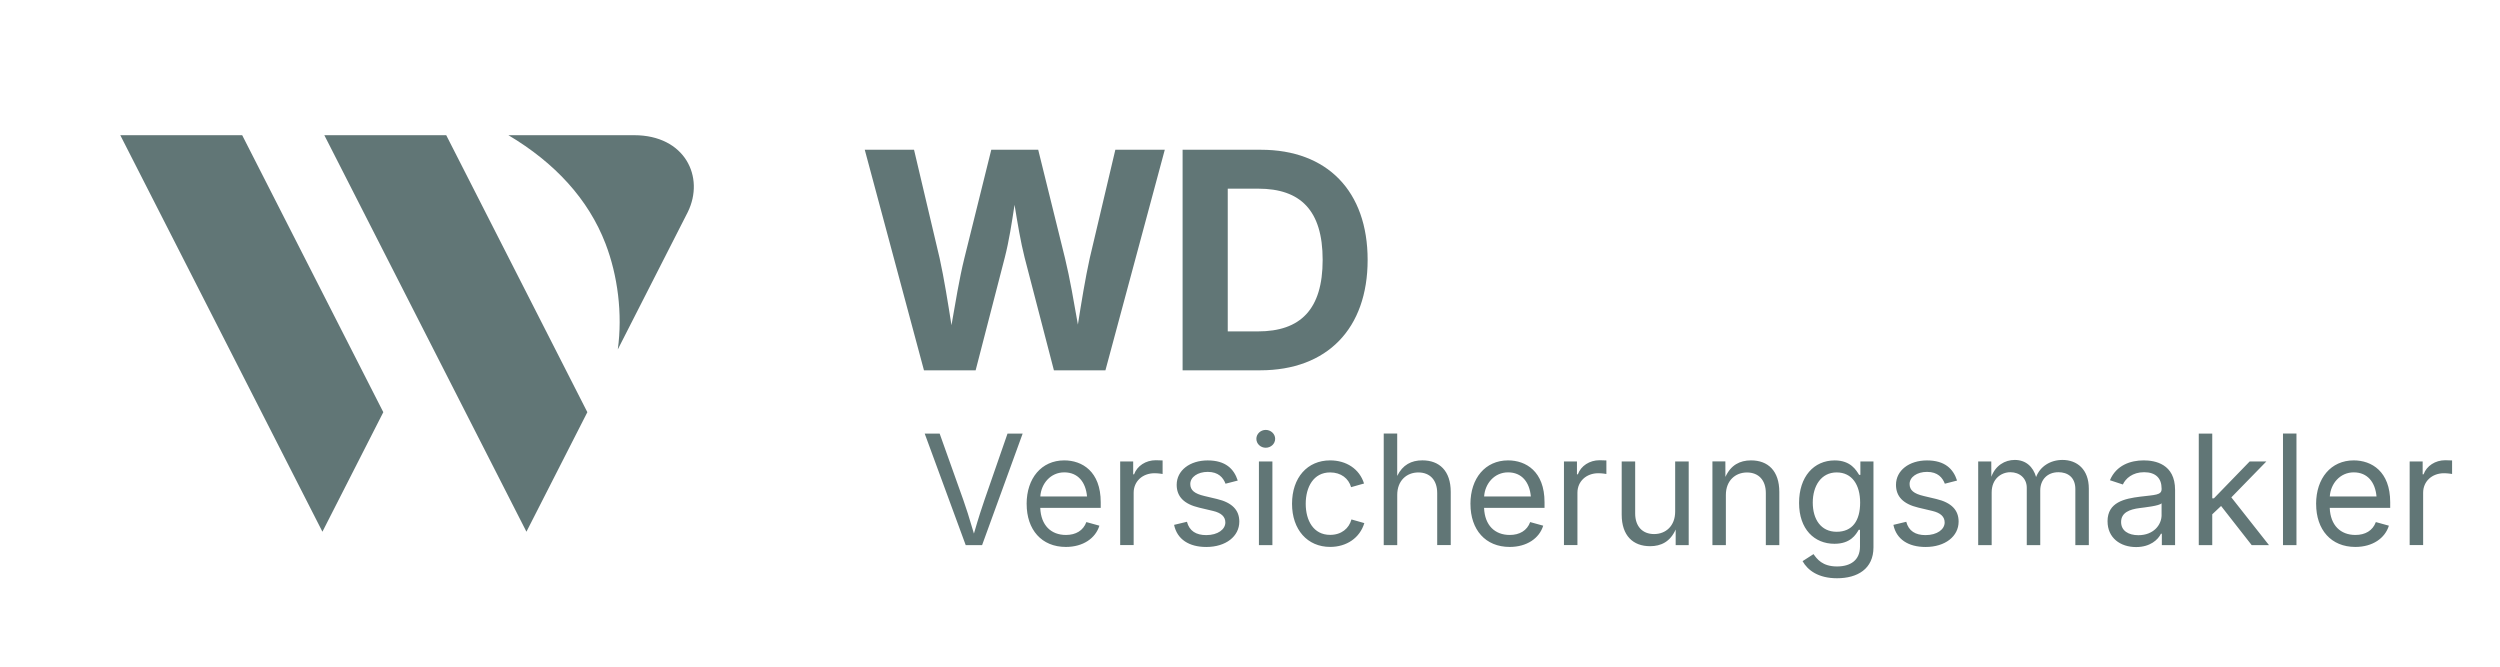
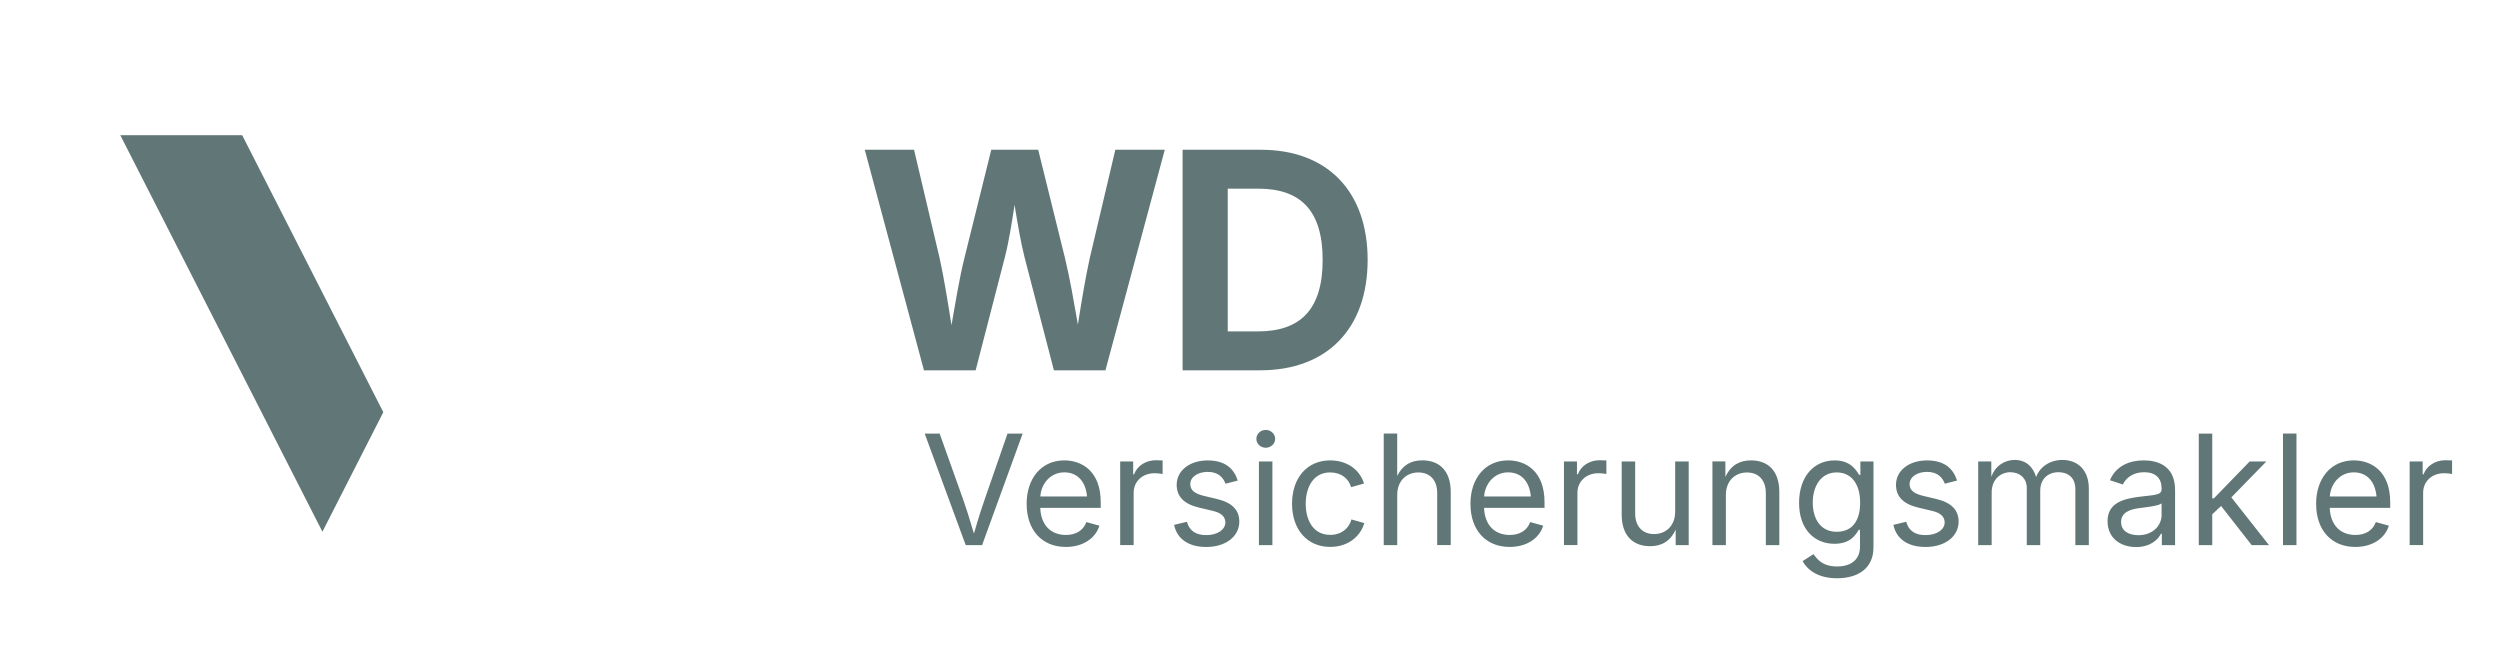
<svg xmlns="http://www.w3.org/2000/svg" id="Ebene_1" viewBox="0 0 832.68 222.14">
  <defs>
    <style>.cls-1{fill:#617676;}</style>
  </defs>
  <path class="cls-1" d="M288.02,49.88h16.42l8.53,36.14c1.48,6.75,2.76,14.74,3.94,22.29,1.33-7.54,2.61-15.53,4.29-22.29l8.97-36.14h15.63l8.93,36.14c1.63,6.7,2.96,14.59,4.29,22.09,1.18-7.5,2.46-15.38,3.94-22.09l8.53-36.14h16.47l-19.77,73.46h-17.16l-9.76-37.57c-1.33-5.27-2.32-11.24-3.35-17.55-.94,6.11-1.82,11.98-3.25,17.55l-9.71,37.57h-17.21l-19.72-73.46ZM393.89,123.34V49.88h26.08c22.09,0,35.55,13.8,35.55,36.68s-13.46,36.78-35.8,36.78h-25.84ZM418.99,110.38c14.15,0,21.55-7.3,21.55-23.82s-7.4-23.72-21.45-23.72h-10.16v47.53h10.06ZM307.98,144.41h4.99l7.86,22.04c.82,2.3,2.02,5.96,3.56,11.27,1.57-5.43,2.74-8.97,3.54-11.27l7.65-22.04h5.04l-13.51,37.15h-5.46l-13.66-37.15ZM341.94,167.85c0-8.55,4.94-14.51,12.54-14.51,5.91,0,12.14,3.64,12.14,13.94v1.87h-20.14c.22,5.84,3.61,9.03,8.55,9.03,3.29,0,5.76-1.45,6.81-4.29l4.34,1.2c-1.3,4.21-5.46,7.08-11.17,7.08-8.08,0-13.06-5.73-13.06-14.31ZM362.06,165.36c-.42-4.74-2.99-8.03-7.58-8.03s-7.7,3.77-7.98,8.03h15.56ZM373.09,153.69h4.34v4.29h.3c1.02-2.82,3.91-4.69,7.23-4.69.65,0,1.75.05,2.27.07v4.51c-.27-.05-1.5-.25-2.69-.25-4.01,0-6.95,2.72-6.95,6.48v17.45h-4.49v-27.87ZM391.08,174.81l4.26-1.02c.8,3.07,3.07,4.44,6.41,4.44,3.89,0,6.38-1.92,6.38-4.21,0-1.92-1.35-3.19-4.09-3.84l-4.64-1.1c-5.06-1.2-7.48-3.69-7.48-7.6,0-4.79,4.39-8.13,10.32-8.13s8.75,2.79,10.02,6.71l-4.07,1.05c-.77-2-2.34-3.94-5.93-3.94-3.32,0-5.81,1.72-5.81,4.04,0,2.07,1.42,3.22,4.69,3.99l4.21,1c5.06,1.2,7.43,3.71,7.43,7.53,0,4.89-4.46,8.45-11,8.45-5.73,0-9.72-2.54-10.72-7.35ZM418.46,146.16c0-1.64,1.42-2.97,3.12-2.97s3.14,1.32,3.14,2.97-1.42,2.97-3.14,2.97-3.12-1.32-3.12-2.97ZM419.31,153.69h4.49v27.87h-4.49v-27.87ZM430.34,167.8c0-8.73,5.11-14.46,12.69-14.46,5.39,0,9.77,2.84,11.29,7.7l-4.31,1.22c-.82-2.87-3.32-4.91-6.98-4.91-5.56,0-8.13,4.89-8.13,10.45s2.57,10.35,8.13,10.35c3.74,0,6.28-2.12,7.1-5.14l4.29,1.22c-1.5,4.96-5.93,7.93-11.39,7.93-7.58,0-12.69-5.76-12.69-14.36ZM465.37,181.56h-4.49v-37.15h4.49v14.11c1.82-3.72,4.74-5.19,8.38-5.19,5.64,0,9.45,3.47,9.45,10.52v17.7h-4.51v-17.33c0-4.29-2.39-6.86-6.28-6.86s-7.03,2.72-7.03,7.48v16.7ZM489.76,167.85c0-8.55,4.94-14.51,12.54-14.51,5.91,0,12.14,3.64,12.14,13.94v1.87h-20.14c.22,5.84,3.61,9.03,8.55,9.03,3.29,0,5.76-1.45,6.81-4.29l4.34,1.2c-1.3,4.21-5.46,7.08-11.17,7.08-8.08,0-13.06-5.73-13.06-14.31ZM509.88,165.36c-.42-4.74-2.99-8.03-7.58-8.03s-7.7,3.77-7.98,8.03h15.56ZM520.9,153.69h4.34v4.29h.3c1.02-2.82,3.91-4.69,7.23-4.69.65,0,1.75.05,2.27.07v4.51c-.27-.05-1.5-.25-2.69-.25-4.01,0-6.95,2.72-6.95,6.48v17.45h-4.49v-27.87ZM540.14,171.39v-17.7h4.49v17.33c0,4.29,2.42,6.86,6.31,6.86s7.01-2.72,7.01-7.48v-16.7h4.51v27.87h-4.34v-5.21c-1.82,4.07-4.86,5.56-8.53,5.56-5.63,0-9.45-3.47-9.45-10.52ZM574.85,181.56h-4.49v-27.87h4.31l.02,5.16c1.79-3.94,4.79-5.51,8.53-5.51,5.64,0,9.42,3.47,9.42,10.52v17.7h-4.49v-17.33c0-4.29-2.39-6.86-6.28-6.86s-7.03,2.72-7.03,7.48v16.7ZM600.39,186.9l3.64-2.34c1.17,1.62,2.92,4.11,7.83,4.11,4.44,0,7.65-2.04,7.65-6.63v-5.58h-.42c-.95,1.6-2.72,4.66-8.1,4.66-6.68,0-11.77-4.86-11.77-13.61s4.91-14.16,11.87-14.16c5.38,0,7.18,3.32,8.13,4.81h.42v-4.46h4.36v28.6c0,7.2-5.36,10.3-12.14,10.3-6.18,0-9.75-2.62-11.47-5.69ZM619.56,167.4c0-5.91-2.69-10.05-7.83-10.05s-7.95,4.49-7.95,10.05,2.72,9.72,7.95,9.72,7.83-3.64,7.83-9.72ZM630.66,174.81l4.26-1.02c.8,3.07,3.07,4.44,6.41,4.44,3.89,0,6.38-1.92,6.38-4.21,0-1.92-1.35-3.19-4.09-3.84l-4.64-1.1c-5.06-1.2-7.48-3.69-7.48-7.6,0-4.79,4.39-8.13,10.32-8.13s8.75,2.79,10.02,6.71l-4.07,1.05c-.77-2-2.34-3.94-5.93-3.94-3.32,0-5.81,1.72-5.81,4.04,0,2.07,1.42,3.22,4.69,3.99l4.21,1c5.06,1.2,7.43,3.71,7.43,7.53,0,4.89-4.46,8.45-11,8.45-5.73,0-9.72-2.54-10.72-7.35ZM658.88,153.69h4.36l.02,5.11c1.37-3.76,4.51-5.61,7.8-5.61,3.67,0,6.11,2.24,7.11,5.69,1.32-3.52,4.74-5.69,8.78-5.69,4.84,0,8.78,3.12,8.78,9.57v18.8h-4.49v-18.67c0-4.01-2.64-5.61-5.63-5.61-3.76,0-6.06,2.57-6.06,6.08v18.2h-4.49v-19.12c0-3.09-2.32-5.16-5.46-5.16s-6.23,2.29-6.23,6.73v17.55h-4.49v-27.87ZM701.96,173.63c0-6.38,5.69-7.55,10.85-8.2,4.96-.62,7.16-.47,7.16-2.54v-.15c0-3.47-1.97-5.46-5.84-5.46s-6.18,2.14-7.06,4.09l-4.31-1.42c2.14-5.06,6.93-6.61,11.25-6.61,3.74,0,10.45,1.15,10.45,9.85v18.37h-4.41v-3.79h-.3c-.95,1.97-3.56,4.44-8.28,4.44-5.29,0-9.5-3.09-9.5-8.58ZM719.96,171.49v-3.86c-.75.87-5.63,1.37-7.35,1.6-3.27.42-6.13,1.47-6.13,4.64,0,2.89,2.42,4.39,5.76,4.39,4.96,0,7.73-3.34,7.73-6.76ZM732.35,144.41h4.49v21.57h.55l11.92-12.29h5.56l-11.67,11.97,12.54,15.91h-5.76l-10.2-13.04-2.94,2.77v10.27h-4.49v-37.15ZM764.89,181.56h-4.49v-37.15h4.49v37.15ZM771.43,167.85c0-8.55,4.94-14.51,12.54-14.51,5.91,0,12.14,3.64,12.14,13.94v1.87h-20.14c.22,5.84,3.61,9.03,8.55,9.03,3.29,0,5.76-1.45,6.81-4.29l4.34,1.2c-1.3,4.21-5.46,7.08-11.17,7.08-8.08,0-13.06-5.73-13.06-14.31ZM791.55,165.36c-.42-4.74-2.99-8.03-7.58-8.03s-7.7,3.77-7.98,8.03h15.56ZM802.58,153.69h4.34v4.29h.3c1.02-2.82,3.91-4.69,7.23-4.69.65,0,1.75.05,2.27.07v4.51c-.27-.05-1.5-.25-2.69-.25-4.01,0-6.95,2.72-6.95,6.48v17.45h-4.49v-27.87Z" />
  <polygon class="cls-1" points="80.67 45.04 40.07 45.04 107.39 177.1 127.67 137.29 80.67 45.04" />
-   <polygon class="cls-1" points="148.63 45.04 108.03 45.04 175.34 177.1 195.63 137.29 148.63 45.04" />
-   <path class="cls-1" d="M211.22,45.04h-41.87c15.46,9.2,26.61,21.26,32.33,36.12,4.07,10.58,5.72,23.36,4.09,35.23l23.32-45.77c5.72-11.69-.95-25.59-17.88-25.59Z" />
</svg>